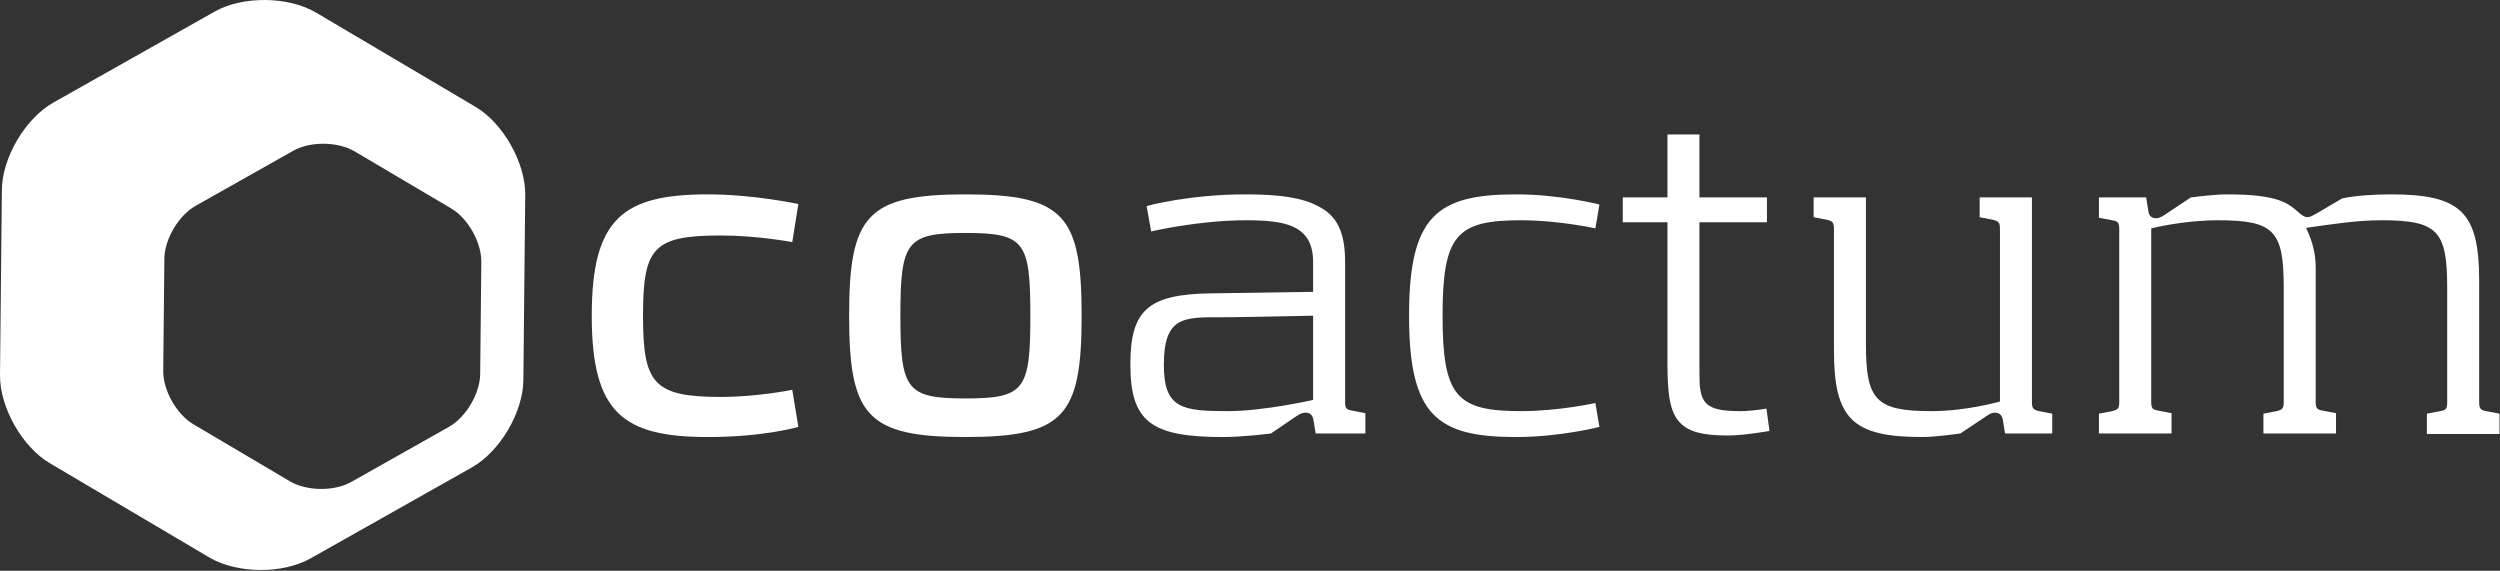
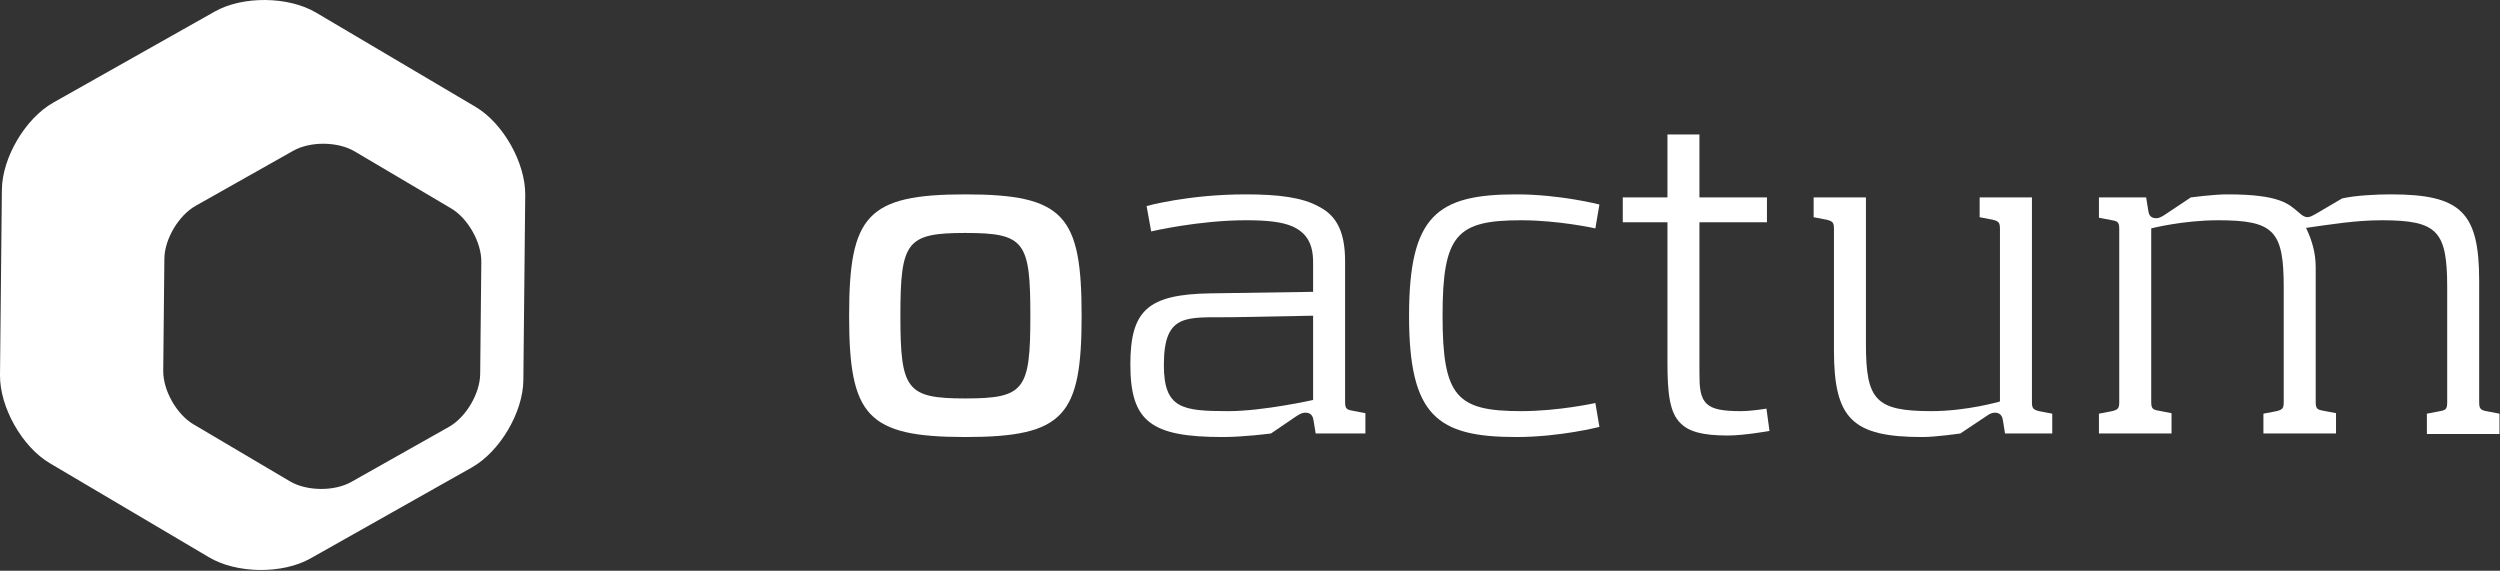
<svg xmlns="http://www.w3.org/2000/svg" width="100%" height="100%" viewBox="0 0 9654 2204" version="1.1" xml:space="preserve" style="fill-rule:evenodd;clip-rule:evenodd;stroke-linejoin:round;stroke-miterlimit:2;">
  <rect x="0" y="0" width="9654" height="2204" fill="#333333" stroke="none" />
  <g transform="matrix(4.167,0,0,4.167,0,234.921)">
-     <path d="M656.11,348.622C577.544,348.622 548.379,326.513 548.379,236.188C548.379,145.86 577.544,123.747 656.11,123.747C698.45,123.747 739.85,132.685 739.85,132.685L734.204,167.969C734.204,167.969 702.213,161.853 667.872,161.853C605.3,161.853 595.891,173.147 595.891,236.188C595.891,298.757 605.3,311.457 667.872,311.457C702.213,311.457 734.204,304.872 734.204,304.872L739.85,339.213C739.85,339.213 708.329,348.622 656.11,348.622" style="fill:white;fill-rule:nonzero;" />
-   </g>
+     </g>
  <g transform="matrix(4.167,0,0,4.167,0,234.925)">
    <path d="M894.62,159.501C840.048,159.501 834.401,167.498 834.401,236.185C834.401,304.87 840.048,312.867 894.62,312.867C949.664,312.867 954.839,304.87 954.839,236.185C954.839,167.498 949.664,159.501 894.62,159.501M894.62,348.62C803.355,348.62 786.889,328.863 786.889,236.185C786.889,143.507 803.355,123.748 894.62,123.748C986.358,123.748 1002.35,143.507 1002.35,236.185C1002.35,328.863 986.358,348.62 894.62,348.62" style="fill:white;fill-rule:nonzero;" />
  </g>
  <g transform="matrix(4.167,0,0,4.167,0,234.925)">
    <path d="M1216.87,236.185L1141.13,237.595C1100.2,238.067 1078.56,232.888 1078.56,281.82C1078.56,322.276 1095.5,324.629 1138.31,324.629C1170.77,324.629 1216.87,314.279 1216.87,314.279L1216.87,236.185ZM1121.37,215.485L1216.87,214.073L1216.87,186.785C1216.87,169.848 1211.23,159.501 1197.58,153.385C1187.71,149.151 1174.06,147.738 1154.78,147.738C1110.55,147.738 1066.8,158.092 1066.8,158.092L1062.57,134.567C1062.57,134.567 1101.14,123.748 1154.31,123.748C1184.88,123.748 1206.99,126.57 1222.05,135.038C1238.98,143.507 1246.51,159.032 1246.51,185.848L1246.51,315.688C1246.51,321.804 1247.45,323.22 1253.1,324.157L1265.33,326.51L1265.33,345.329L1219.23,345.329L1217.34,333.567C1216.87,330.745 1215.93,326.042 1209.82,326.042C1206.05,326.042 1202.76,328.392 1199.94,330.273L1177.83,345.329C1177.83,345.329 1152.89,348.62 1133.13,348.62C1066.8,348.62 1047.51,334.507 1047.51,281.348C1047.51,231.479 1063.51,216.426 1121.37,215.485" style="fill:white;fill-rule:nonzero;" />
  </g>
  <g transform="matrix(4.167,0,0,4.167,0,234.921)">
    <path d="M1482.2,133.156L1478.44,155.268C1478.44,155.268 1444.57,147.74 1409.75,147.74C1350.01,147.74 1336.84,160.915 1336.84,236.187C1336.84,311.459 1350.01,324.628 1409.75,324.628C1444.57,324.628 1478.44,317.103 1478.44,317.103L1482.2,339.212C1482.2,339.212 1445.98,348.622 1405.05,348.622C1331.66,348.622 1305.79,328.865 1305.79,236.187C1305.79,143.506 1331.66,123.747 1405.05,123.747C1445.98,123.747 1482.2,133.156 1482.2,133.156" style="fill:white;fill-rule:nonzero;" />
  </g>
  <g transform="matrix(4.167,0,0,4.167,0,-2.246)">
    <path d="M1601.22,404.132C1577.23,404.132 1565,400.367 1557.47,392.842C1547.12,382.963 1545.24,364.613 1545.24,335.917L1545.24,206.542L1503.84,206.542L1503.84,183.492L1545.24,183.492L1545.24,125.157L1574.88,125.157L1574.88,183.492L1637.45,183.492L1637.45,206.542L1574.88,206.542L1574.88,345.326C1574.88,359.438 1575.35,368.848 1581.93,374.963C1587.11,379.67 1596.05,381.548 1612.98,381.548C1623.81,381.548 1636.98,379.195 1636.98,379.195L1639.8,399.898C1639.8,399.898 1616.28,404.132 1601.22,404.132" style="fill:white;fill-rule:nonzero;" />
  </g>
  <g transform="matrix(4.167,0,0,4.167,0,246.688)">
    <path d="M1901.83,342.505L1858.08,342.505L1856.2,330.743C1855.73,327.921 1854.79,323.218 1848.67,323.218C1844.91,323.218 1842.09,325.568 1839.27,327.452L1816.68,342.505C1816.68,342.505 1794.1,345.799 1781.4,345.799C1716.48,345.799 1699.54,328.862 1699.54,265.352L1699.54,152.915C1699.54,147.268 1698.6,145.855 1692.95,144.446L1680.72,142.093L1680.72,123.746L1729.18,123.746L1729.18,259.709C1729.18,311.459 1738.12,321.805 1789.87,321.805C1822.8,321.805 1853.38,312.868 1853.38,312.868L1853.38,152.915C1853.38,147.268 1852.44,145.855 1846.79,144.446L1834.56,142.093L1834.56,123.746L1883.02,123.746L1883.02,313.337C1883.02,318.984 1883.95,320.396 1889.6,321.805L1901.83,324.159L1901.83,342.505Z" style="fill:white;fill-rule:nonzero;" />
  </g>
  <g transform="matrix(4.167,0,0,4.167,0,223.162)">
    <path d="M2130.46,143.507C2137.52,150.091 2140.35,147.738 2146.46,144.447L2170.46,130.332C2183.16,127.51 2201.97,126.569 2215.61,126.569C2280.54,126.569 2297.47,143.038 2297.47,206.547L2297.47,318.982C2297.47,324.629 2298.41,326.51 2304.06,327.45L2316.29,329.804L2316.29,348.622L2249.02,348.622L2249.02,329.804L2261.25,327.45C2266.9,326.51 2267.84,325.097 2267.84,318.982L2267.84,212.663C2267.84,160.441 2258.9,150.563 2207.15,150.563C2183.16,150.563 2160.57,154.325 2137.05,157.619C2142.7,169.379 2145.99,181.141 2145.99,194.316L2145.99,318.513C2145.99,324.629 2146.93,326.041 2152.58,326.982L2164.81,329.335L2164.81,348.15L2097.53,348.15L2097.53,329.804L2109.76,327.45C2115.41,326.041 2116.35,324.629 2116.35,318.982L2116.35,212.663C2116.35,160.441 2107.41,150.563 2055.66,150.563C2022.73,150.563 1993.56,158.091 1993.56,158.091L1993.56,318.513C1993.56,324.629 1994.51,326.041 2000.15,326.982L2012.38,329.335L2012.38,348.15L1945.11,348.15L1945.11,329.804L1957.34,327.45C1962.99,326.041 1963.93,324.629 1963.93,318.982L1963.93,159.032C1963.93,152.916 1962.99,151.504 1957.34,150.563L1945.11,148.21L1945.11,129.391L1988.86,129.391L1990.74,141.154C1991.21,143.975 1991.68,148.682 1998.27,148.682C2001.56,148.682 2004.86,146.329 2007.68,144.447L2030.26,129.391C2030.26,129.391 2051.43,126.569 2064.13,126.569C2113.06,126.569 2121.06,135.507 2130.46,143.507" style="fill:white;fill-rule:nonzero;" />
  </g>
  <g transform="matrix(4.167,0,0,4.167,0,-2.251)">
    <path d="M444.991,347.187C444.806,365.228 431.8,387.237 416.088,396.096L325.513,447.172C309.8,456.031 284.235,455.772 268.703,446.597L179.178,393.69C163.647,384.512 151.088,362.243 151.269,344.203L152.322,240.224C152.503,222.187 165.51,200.178 181.225,191.315L271.806,140.231C287.519,131.368 313.085,131.628 328.613,140.806L418.141,193.709C433.669,202.887 446.228,225.156 446.044,243.196L444.991,347.187ZM440.656,99.546L292.831,12.19C267.188,-2.963 224.975,-3.391 199.028,11.24L49.463,95.584C23.516,110.215 2.041,146.559 1.741,176.346L0.003,348.034C-0.3,377.818 20.438,414.587 46.081,429.743L193.91,517.1C219.553,532.256 261.766,532.681 287.71,518.05L437.275,433.709C463.222,419.074 484.7,382.731 485,352.946L486.738,181.256C487.038,151.471 466.303,114.699 440.656,99.546" style="fill:white;fill-rule:nonzero;" />
  </g>
</svg>